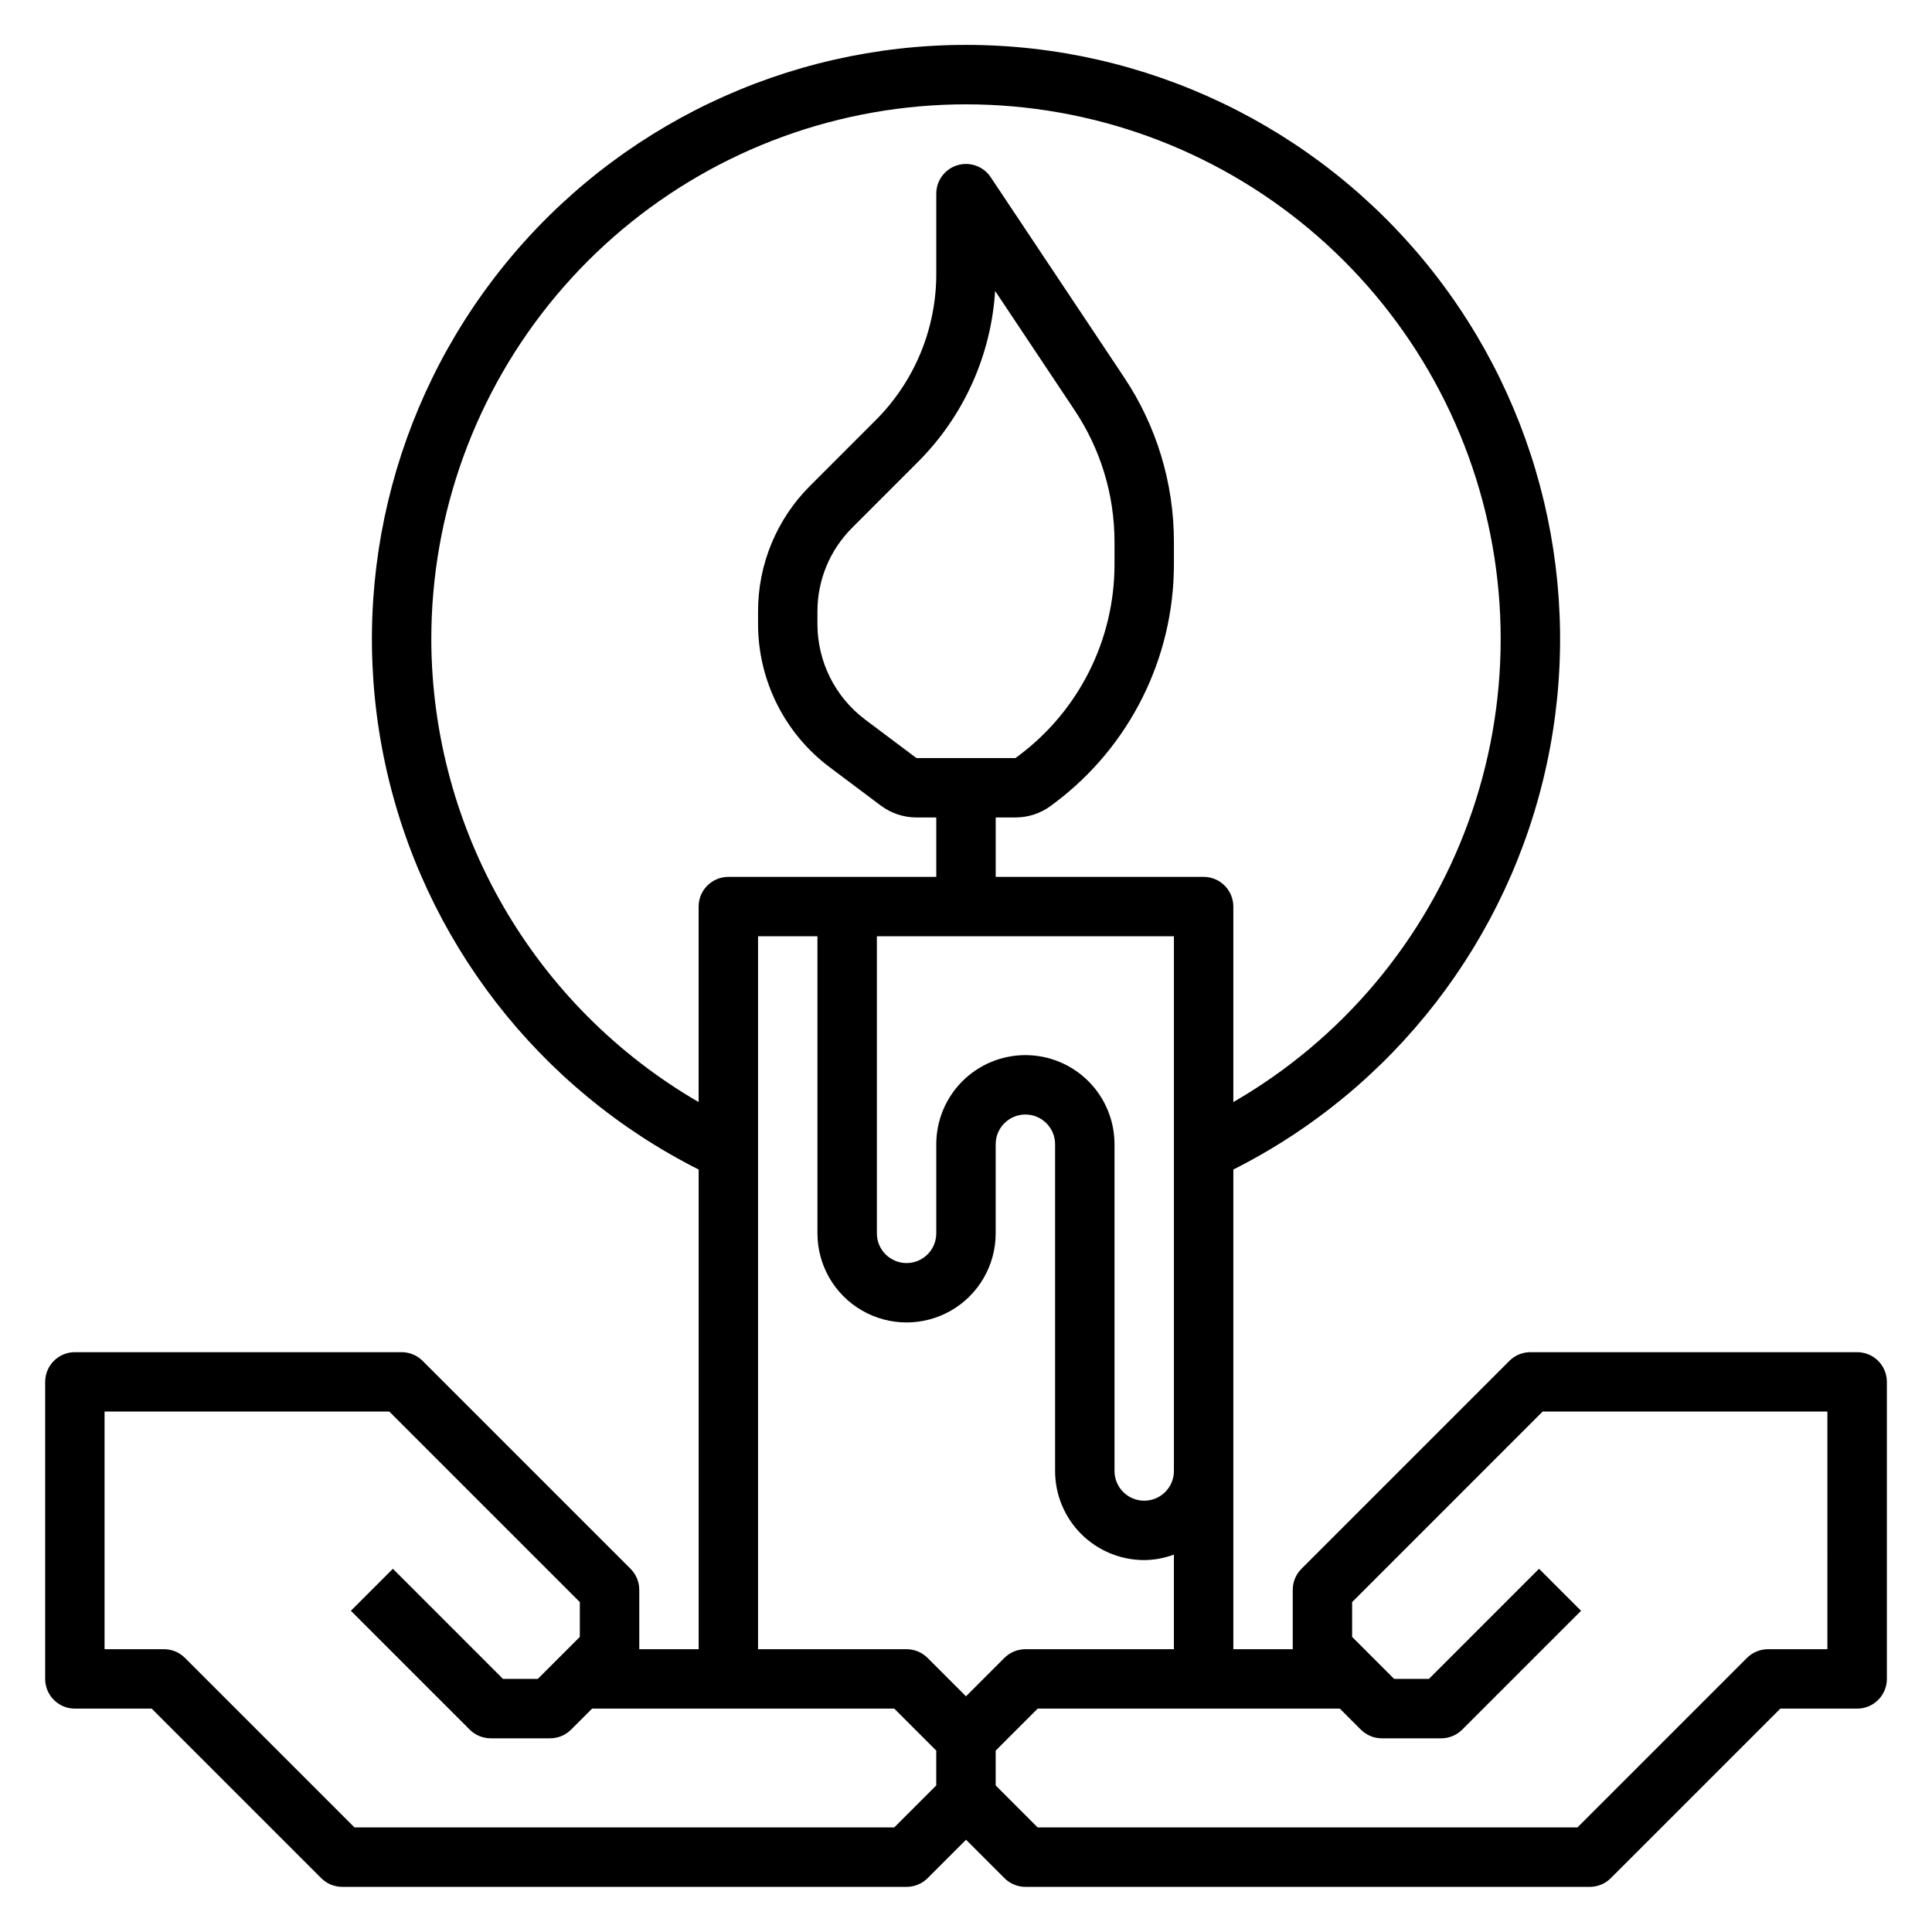
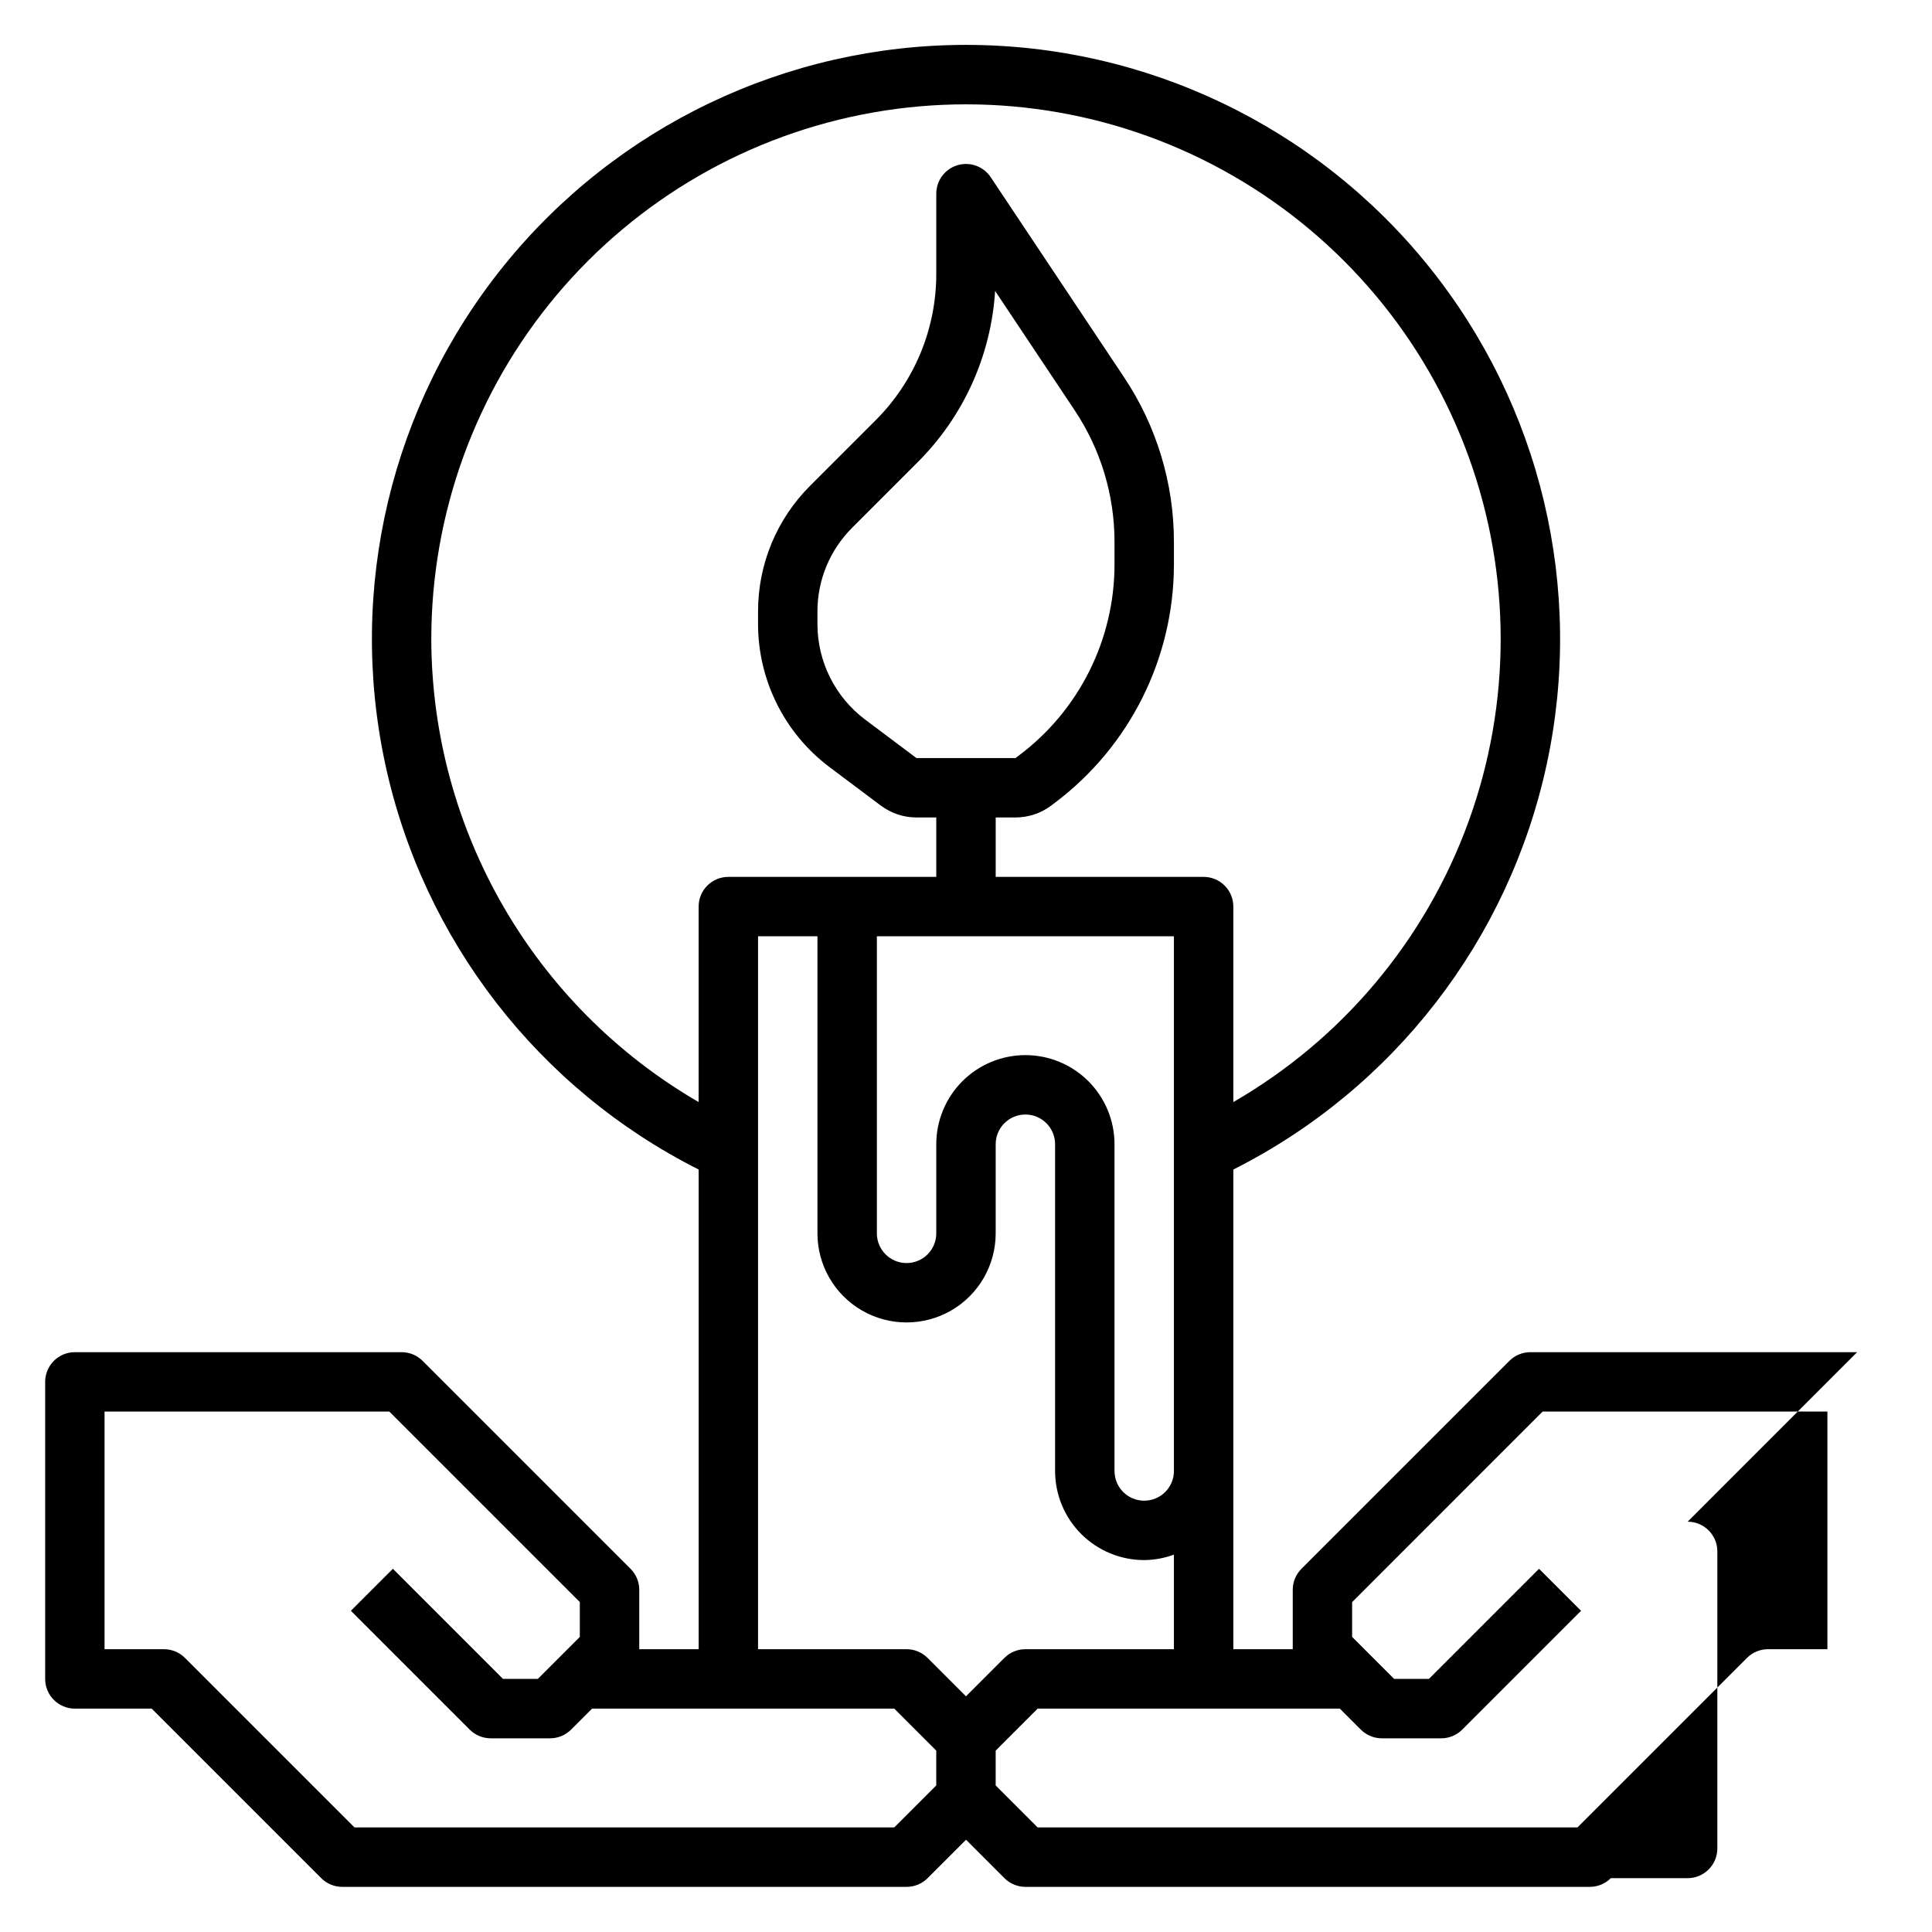
<svg xmlns="http://www.w3.org/2000/svg" fill="#000000" width="800px" height="800px" version="1.1" viewBox="144 144 512 512">
-   <path d="m636.16 502.34h-86.594c-2.086 0-4.09 0.828-5.566 2.305l-55.105 55.105h0.004c-1.477 1.477-2.309 3.477-2.309 5.566v15.742h-15.742v-127.12c42.492-21.41 73.02-60.895 83.051-107.41 10.035-46.512-1.508-95.066-31.398-132.09-29.891-37.023-74.918-58.543-122.5-58.543s-92.613 21.52-122.5 58.543c-29.891 37.023-41.43 85.578-31.398 132.09 10.031 46.512 40.559 85.996 83.051 107.41v127.12h-15.742v-15.742c0-2.09-0.832-4.09-2.305-5.566l-55.105-55.105c-1.477-1.477-3.477-2.305-5.566-2.305h-86.594c-4.348 0-7.871 3.523-7.871 7.871v78.719c0 2.09 0.832 4.09 2.305 5.566 1.477 1.477 3.481 2.309 5.566 2.309h20.359l44.926 44.926c1.477 1.473 3.477 2.305 5.566 2.305h149.57c2.09 0 4.09-0.832 5.566-2.305l10.18-10.18 10.18 10.18h-0.004c1.477 1.473 3.481 2.305 5.566 2.305h149.57c2.086 0 4.09-0.832 5.562-2.305l44.926-44.926h20.359c2.086 0 4.09-0.832 5.566-2.309 1.477-1.477 2.305-3.477 2.305-5.566v-78.719c0-2.09-0.828-4.09-2.305-5.566-1.477-1.477-3.481-2.305-5.566-2.305zm-220.42-78.723c-6.262 0-12.27 2.488-16.699 6.918-4.43 4.43-6.918 10.438-6.918 16.699v23.617c0 4.348-3.523 7.871-7.871 7.871s-7.871-3.523-7.871-7.871v-78.723h78.719v141.7c0 4.348-3.523 7.871-7.871 7.871-4.348 0-7.871-3.523-7.871-7.871v-86.594c0-6.262-2.488-12.27-6.918-16.699-4.43-4.43-10.434-6.918-16.699-6.918zm-157.44-110.21c-0.012-33.316 11.715-65.574 33.121-91.102 21.406-25.531 51.125-42.699 83.934-48.492 32.809-5.797 66.609 0.156 95.465 16.809 28.855 16.652 50.922 42.938 62.324 74.246 11.398 31.305 11.402 65.625 0.008 96.934-11.391 31.309-33.453 57.602-62.305 74.258v-51.805c0-2.086-0.832-4.09-2.305-5.566-1.477-1.477-3.481-2.305-5.566-2.305h-55.105v-15.746h5.25c3.406-0.004 6.719-1.105 9.445-3.148l1.047-0.785c19.773-14.91 31.426-38.215 31.488-62.977v-6.102c0.012-15.543-4.59-30.742-13.223-43.664l-35.332-53.004c-1.922-2.887-5.512-4.172-8.832-3.168-3.32 1.008-5.59 4.066-5.59 7.535v21.152c0.035 14.621-5.773 28.648-16.137 38.961l-17.254 17.254c-8.891 8.836-13.875 20.867-13.84 33.402v3.375c0.035 14.859 7.027 28.844 18.895 37.789l13.641 10.234v-0.004c2.727 2.043 6.039 3.148 9.445 3.148h5.25v15.742l-55.102 0.004c-4.348 0-7.875 3.523-7.875 7.871v51.805c-43.738-25.383-70.711-72.082-70.848-122.65zm128.57 31.488-13.641-10.234c-7.91-5.965-12.57-15.285-12.598-25.191v-3.379 0.004c-0.023-8.355 3.301-16.375 9.227-22.262l17.254-17.262 0.004-0.004c12.195-12.121 19.523-28.297 20.602-45.461l21.059 31.59h-0.004c6.91 10.34 10.594 22.496 10.582 34.93v6.102c-0.047 19.812-9.371 38.457-25.191 50.379l-1.055 0.789zm-41.98 47.23h15.742v78.723c0 8.438 4.504 16.234 11.809 20.453 7.309 4.215 16.309 4.215 23.617 0 7.309-4.219 11.809-12.016 11.809-20.453v-23.617c0-4.348 3.523-7.871 7.871-7.871 4.348 0 7.871 3.523 7.871 7.871v86.594c0 6.262 2.488 12.27 6.918 16.699 4.43 4.426 10.438 6.914 16.699 6.914 2.688-0.023 5.352-0.516 7.871-1.445v25.062h-39.359c-2.086 0-4.09 0.832-5.566 2.309l-10.176 10.176-10.18-10.18v0.004c-1.477-1.477-3.477-2.309-5.566-2.309h-39.359zm36.102 236.16-143.05 0.004-44.926-44.926c-1.477-1.477-3.477-2.309-5.566-2.309h-15.742v-62.977h75.461l50.492 50.492v9.227l-11.133 11.129h-9.227l-29.18-29.18-11.133 11.133 31.488 31.488v-0.004c1.477 1.477 3.477 2.309 5.566 2.309h15.742c2.09 0 4.09-0.832 5.566-2.309l5.566-5.562h80.074l11.129 11.129v9.227zm247.29-47.23h-15.746c-2.086 0-4.09 0.832-5.566 2.309l-44.926 44.926h-143.05l-11.129-11.133v-9.227l11.129-11.129h80.074l5.566 5.566v-0.004c1.477 1.477 3.481 2.309 5.566 2.309h15.742c2.09 0 4.09-0.832 5.566-2.309l31.488-31.488-11.133-11.133-29.18 29.184h-9.227l-11.129-11.129v-9.227l50.488-50.492h75.465z" />
+   <path d="m636.16 502.34h-86.594c-2.086 0-4.09 0.828-5.566 2.305l-55.105 55.105h0.004c-1.477 1.477-2.309 3.477-2.309 5.566v15.742h-15.742v-127.12c42.492-21.41 73.02-60.895 83.051-107.41 10.035-46.512-1.508-95.066-31.398-132.09-29.891-37.023-74.918-58.543-122.5-58.543s-92.613 21.52-122.5 58.543c-29.891 37.023-41.43 85.578-31.398 132.09 10.031 46.512 40.559 85.996 83.051 107.41v127.12h-15.742v-15.742c0-2.09-0.832-4.09-2.305-5.566l-55.105-55.105c-1.477-1.477-3.477-2.305-5.566-2.305h-86.594c-4.348 0-7.871 3.523-7.871 7.871v78.719c0 2.09 0.832 4.09 2.305 5.566 1.477 1.477 3.481 2.309 5.566 2.309h20.359l44.926 44.926c1.477 1.473 3.477 2.305 5.566 2.305h149.57c2.09 0 4.09-0.832 5.566-2.305l10.18-10.18 10.18 10.18h-0.004c1.477 1.473 3.481 2.305 5.566 2.305h149.57c2.086 0 4.09-0.832 5.562-2.305h20.359c2.086 0 4.09-0.832 5.566-2.309 1.477-1.477 2.305-3.477 2.305-5.566v-78.719c0-2.09-0.828-4.09-2.305-5.566-1.477-1.477-3.481-2.305-5.566-2.305zm-220.42-78.723c-6.262 0-12.27 2.488-16.699 6.918-4.43 4.43-6.918 10.438-6.918 16.699v23.617c0 4.348-3.523 7.871-7.871 7.871s-7.871-3.523-7.871-7.871v-78.723h78.719v141.7c0 4.348-3.523 7.871-7.871 7.871-4.348 0-7.871-3.523-7.871-7.871v-86.594c0-6.262-2.488-12.27-6.918-16.699-4.43-4.43-10.434-6.918-16.699-6.918zm-157.44-110.21c-0.012-33.316 11.715-65.574 33.121-91.102 21.406-25.531 51.125-42.699 83.934-48.492 32.809-5.797 66.609 0.156 95.465 16.809 28.855 16.652 50.922 42.938 62.324 74.246 11.398 31.305 11.402 65.625 0.008 96.934-11.391 31.309-33.453 57.602-62.305 74.258v-51.805c0-2.086-0.832-4.09-2.305-5.566-1.477-1.477-3.481-2.305-5.566-2.305h-55.105v-15.746h5.25c3.406-0.004 6.719-1.105 9.445-3.148l1.047-0.785c19.773-14.91 31.426-38.215 31.488-62.977v-6.102c0.012-15.543-4.59-30.742-13.223-43.664l-35.332-53.004c-1.922-2.887-5.512-4.172-8.832-3.168-3.32 1.008-5.59 4.066-5.59 7.535v21.152c0.035 14.621-5.773 28.648-16.137 38.961l-17.254 17.254c-8.891 8.836-13.875 20.867-13.84 33.402v3.375c0.035 14.859 7.027 28.844 18.895 37.789l13.641 10.234v-0.004c2.727 2.043 6.039 3.148 9.445 3.148h5.25v15.742l-55.102 0.004c-4.348 0-7.875 3.523-7.875 7.871v51.805c-43.738-25.383-70.711-72.082-70.848-122.65zm128.57 31.488-13.641-10.234c-7.91-5.965-12.57-15.285-12.598-25.191v-3.379 0.004c-0.023-8.355 3.301-16.375 9.227-22.262l17.254-17.262 0.004-0.004c12.195-12.121 19.523-28.297 20.602-45.461l21.059 31.59h-0.004c6.91 10.34 10.594 22.496 10.582 34.93v6.102c-0.047 19.812-9.371 38.457-25.191 50.379l-1.055 0.789zm-41.98 47.23h15.742v78.723c0 8.438 4.504 16.234 11.809 20.453 7.309 4.215 16.309 4.215 23.617 0 7.309-4.219 11.809-12.016 11.809-20.453v-23.617c0-4.348 3.523-7.871 7.871-7.871 4.348 0 7.871 3.523 7.871 7.871v86.594c0 6.262 2.488 12.27 6.918 16.699 4.43 4.426 10.438 6.914 16.699 6.914 2.688-0.023 5.352-0.516 7.871-1.445v25.062h-39.359c-2.086 0-4.09 0.832-5.566 2.309l-10.176 10.176-10.18-10.18v0.004c-1.477-1.477-3.477-2.309-5.566-2.309h-39.359zm36.102 236.16-143.05 0.004-44.926-44.926c-1.477-1.477-3.477-2.309-5.566-2.309h-15.742v-62.977h75.461l50.492 50.492v9.227l-11.133 11.129h-9.227l-29.18-29.18-11.133 11.133 31.488 31.488v-0.004c1.477 1.477 3.477 2.309 5.566 2.309h15.742c2.09 0 4.09-0.832 5.566-2.309l5.566-5.562h80.074l11.129 11.129v9.227zm247.29-47.23h-15.746c-2.086 0-4.09 0.832-5.566 2.309l-44.926 44.926h-143.05l-11.129-11.133v-9.227l11.129-11.129h80.074l5.566 5.566v-0.004c1.477 1.477 3.481 2.309 5.566 2.309h15.742c2.09 0 4.09-0.832 5.566-2.309l31.488-31.488-11.133-11.133-29.18 29.184h-9.227l-11.129-11.129v-9.227l50.488-50.492h75.465z" />
</svg>